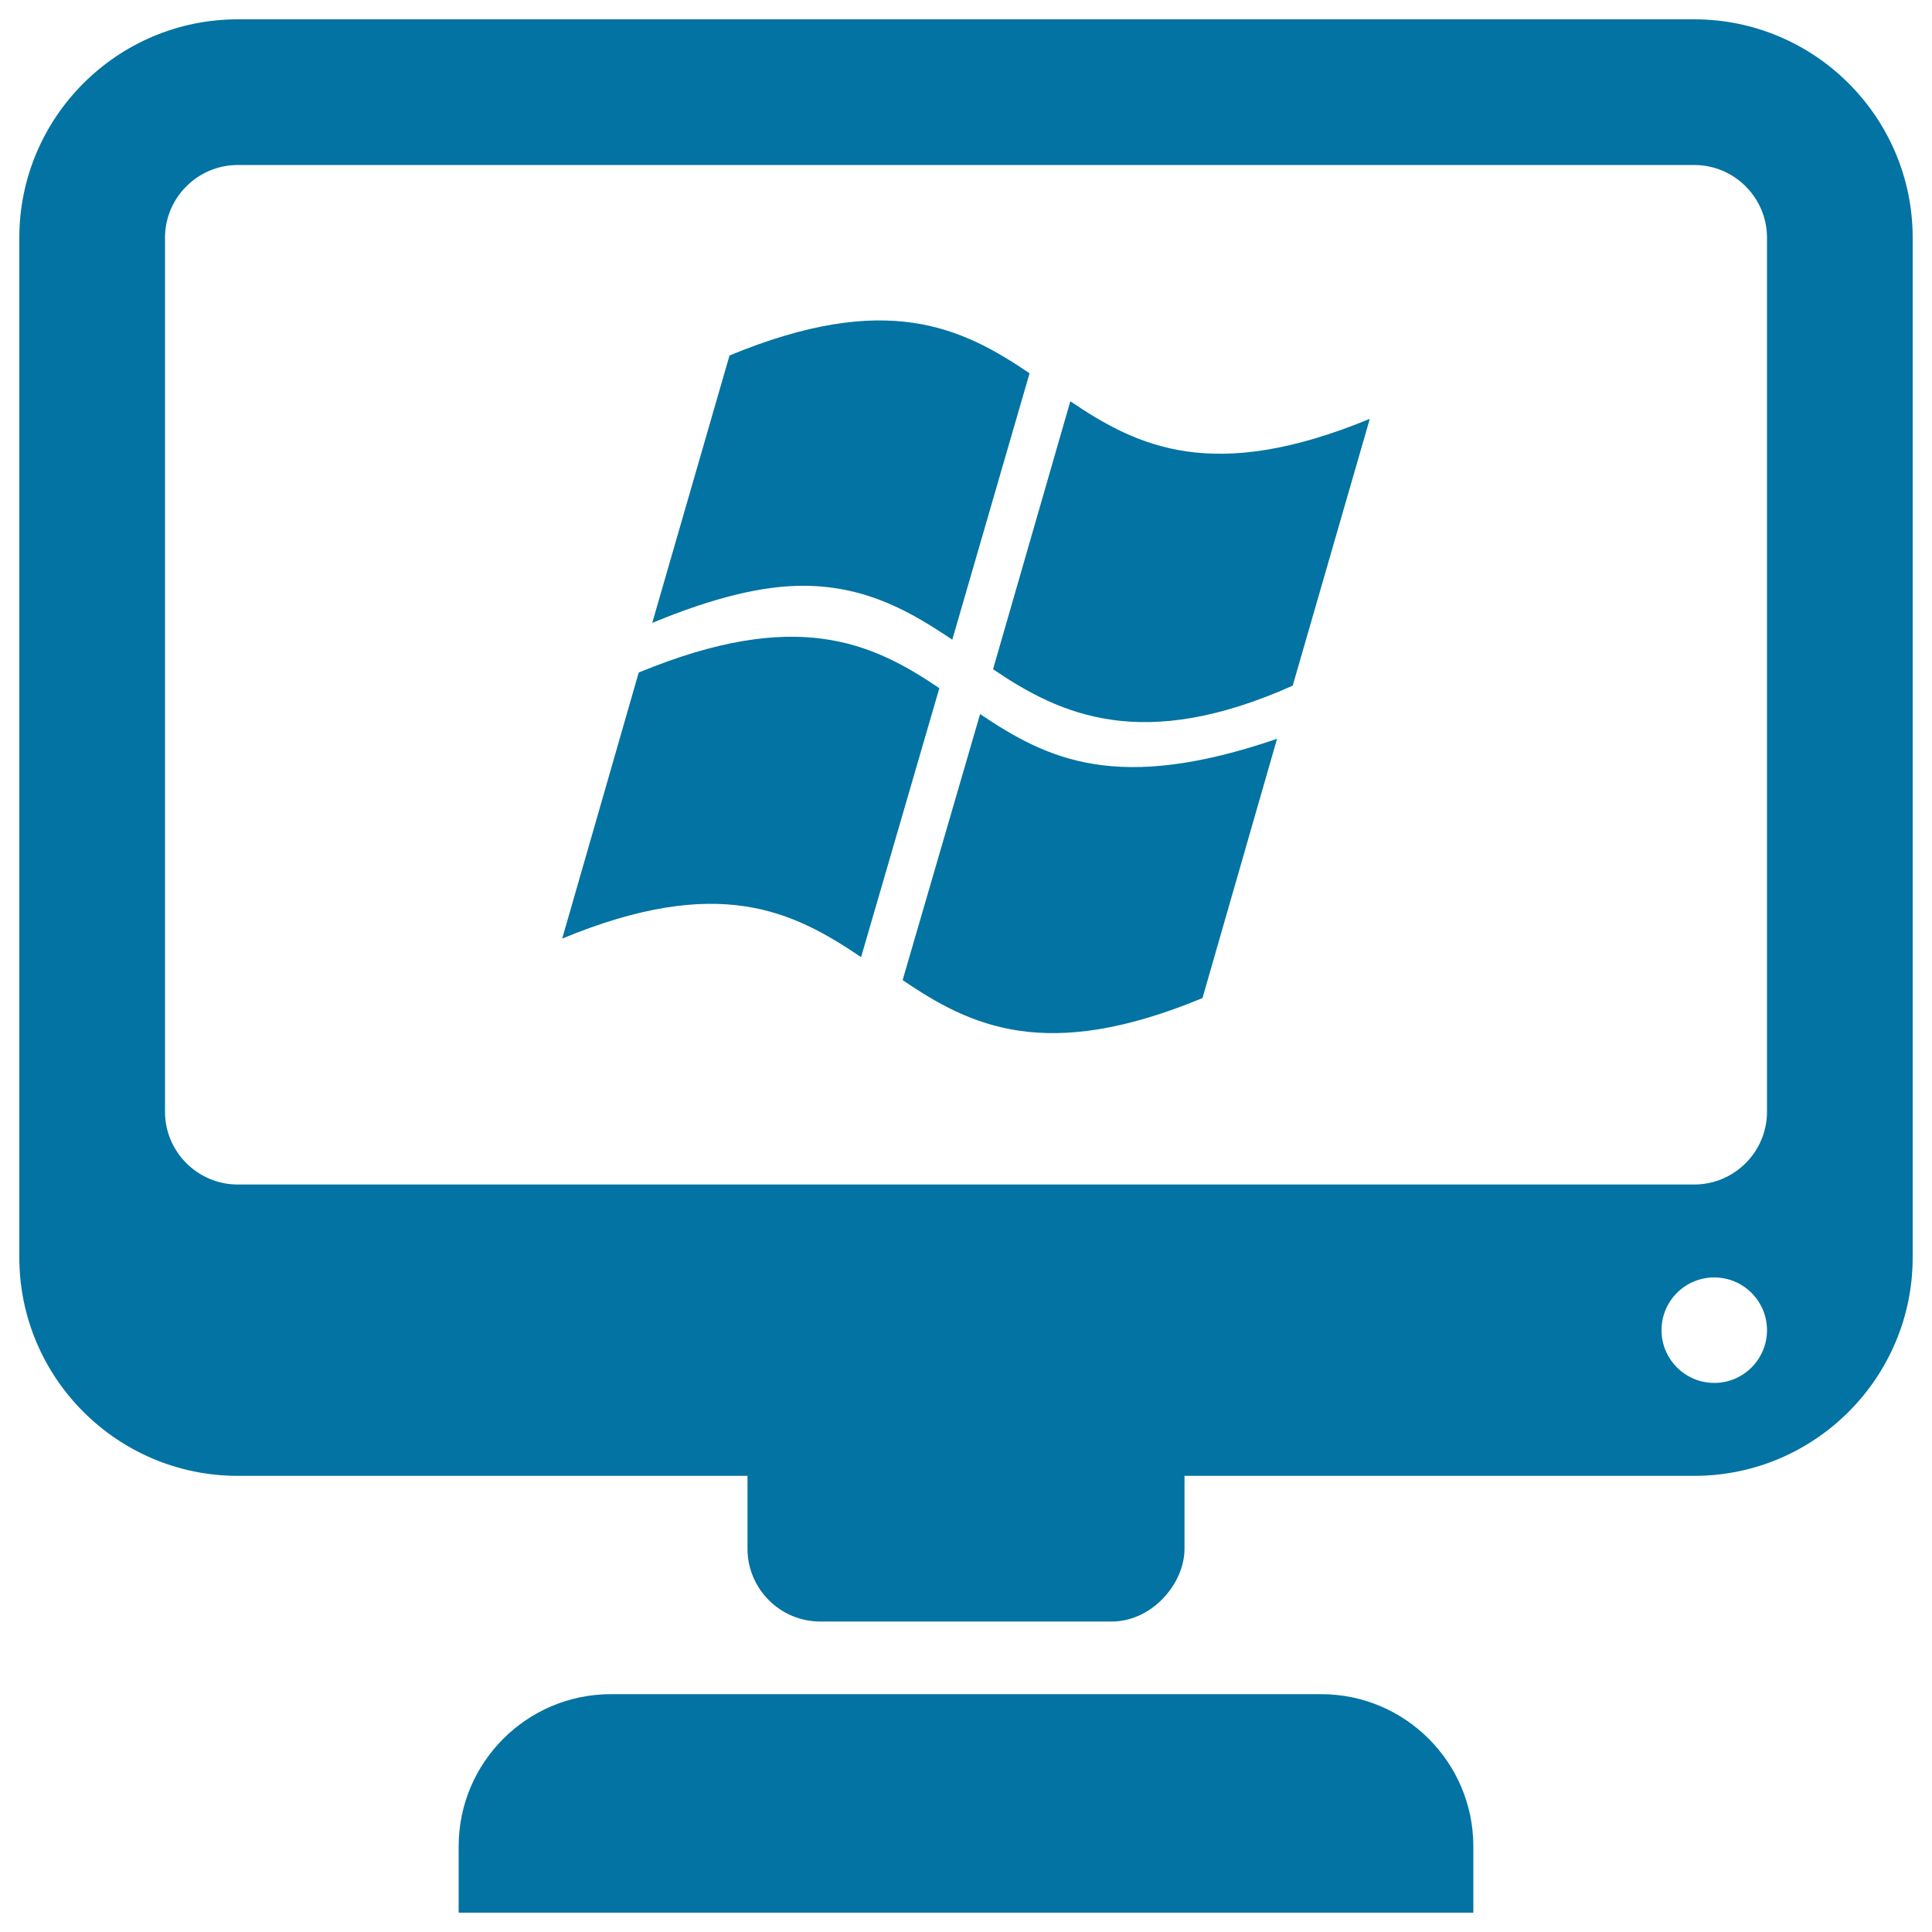
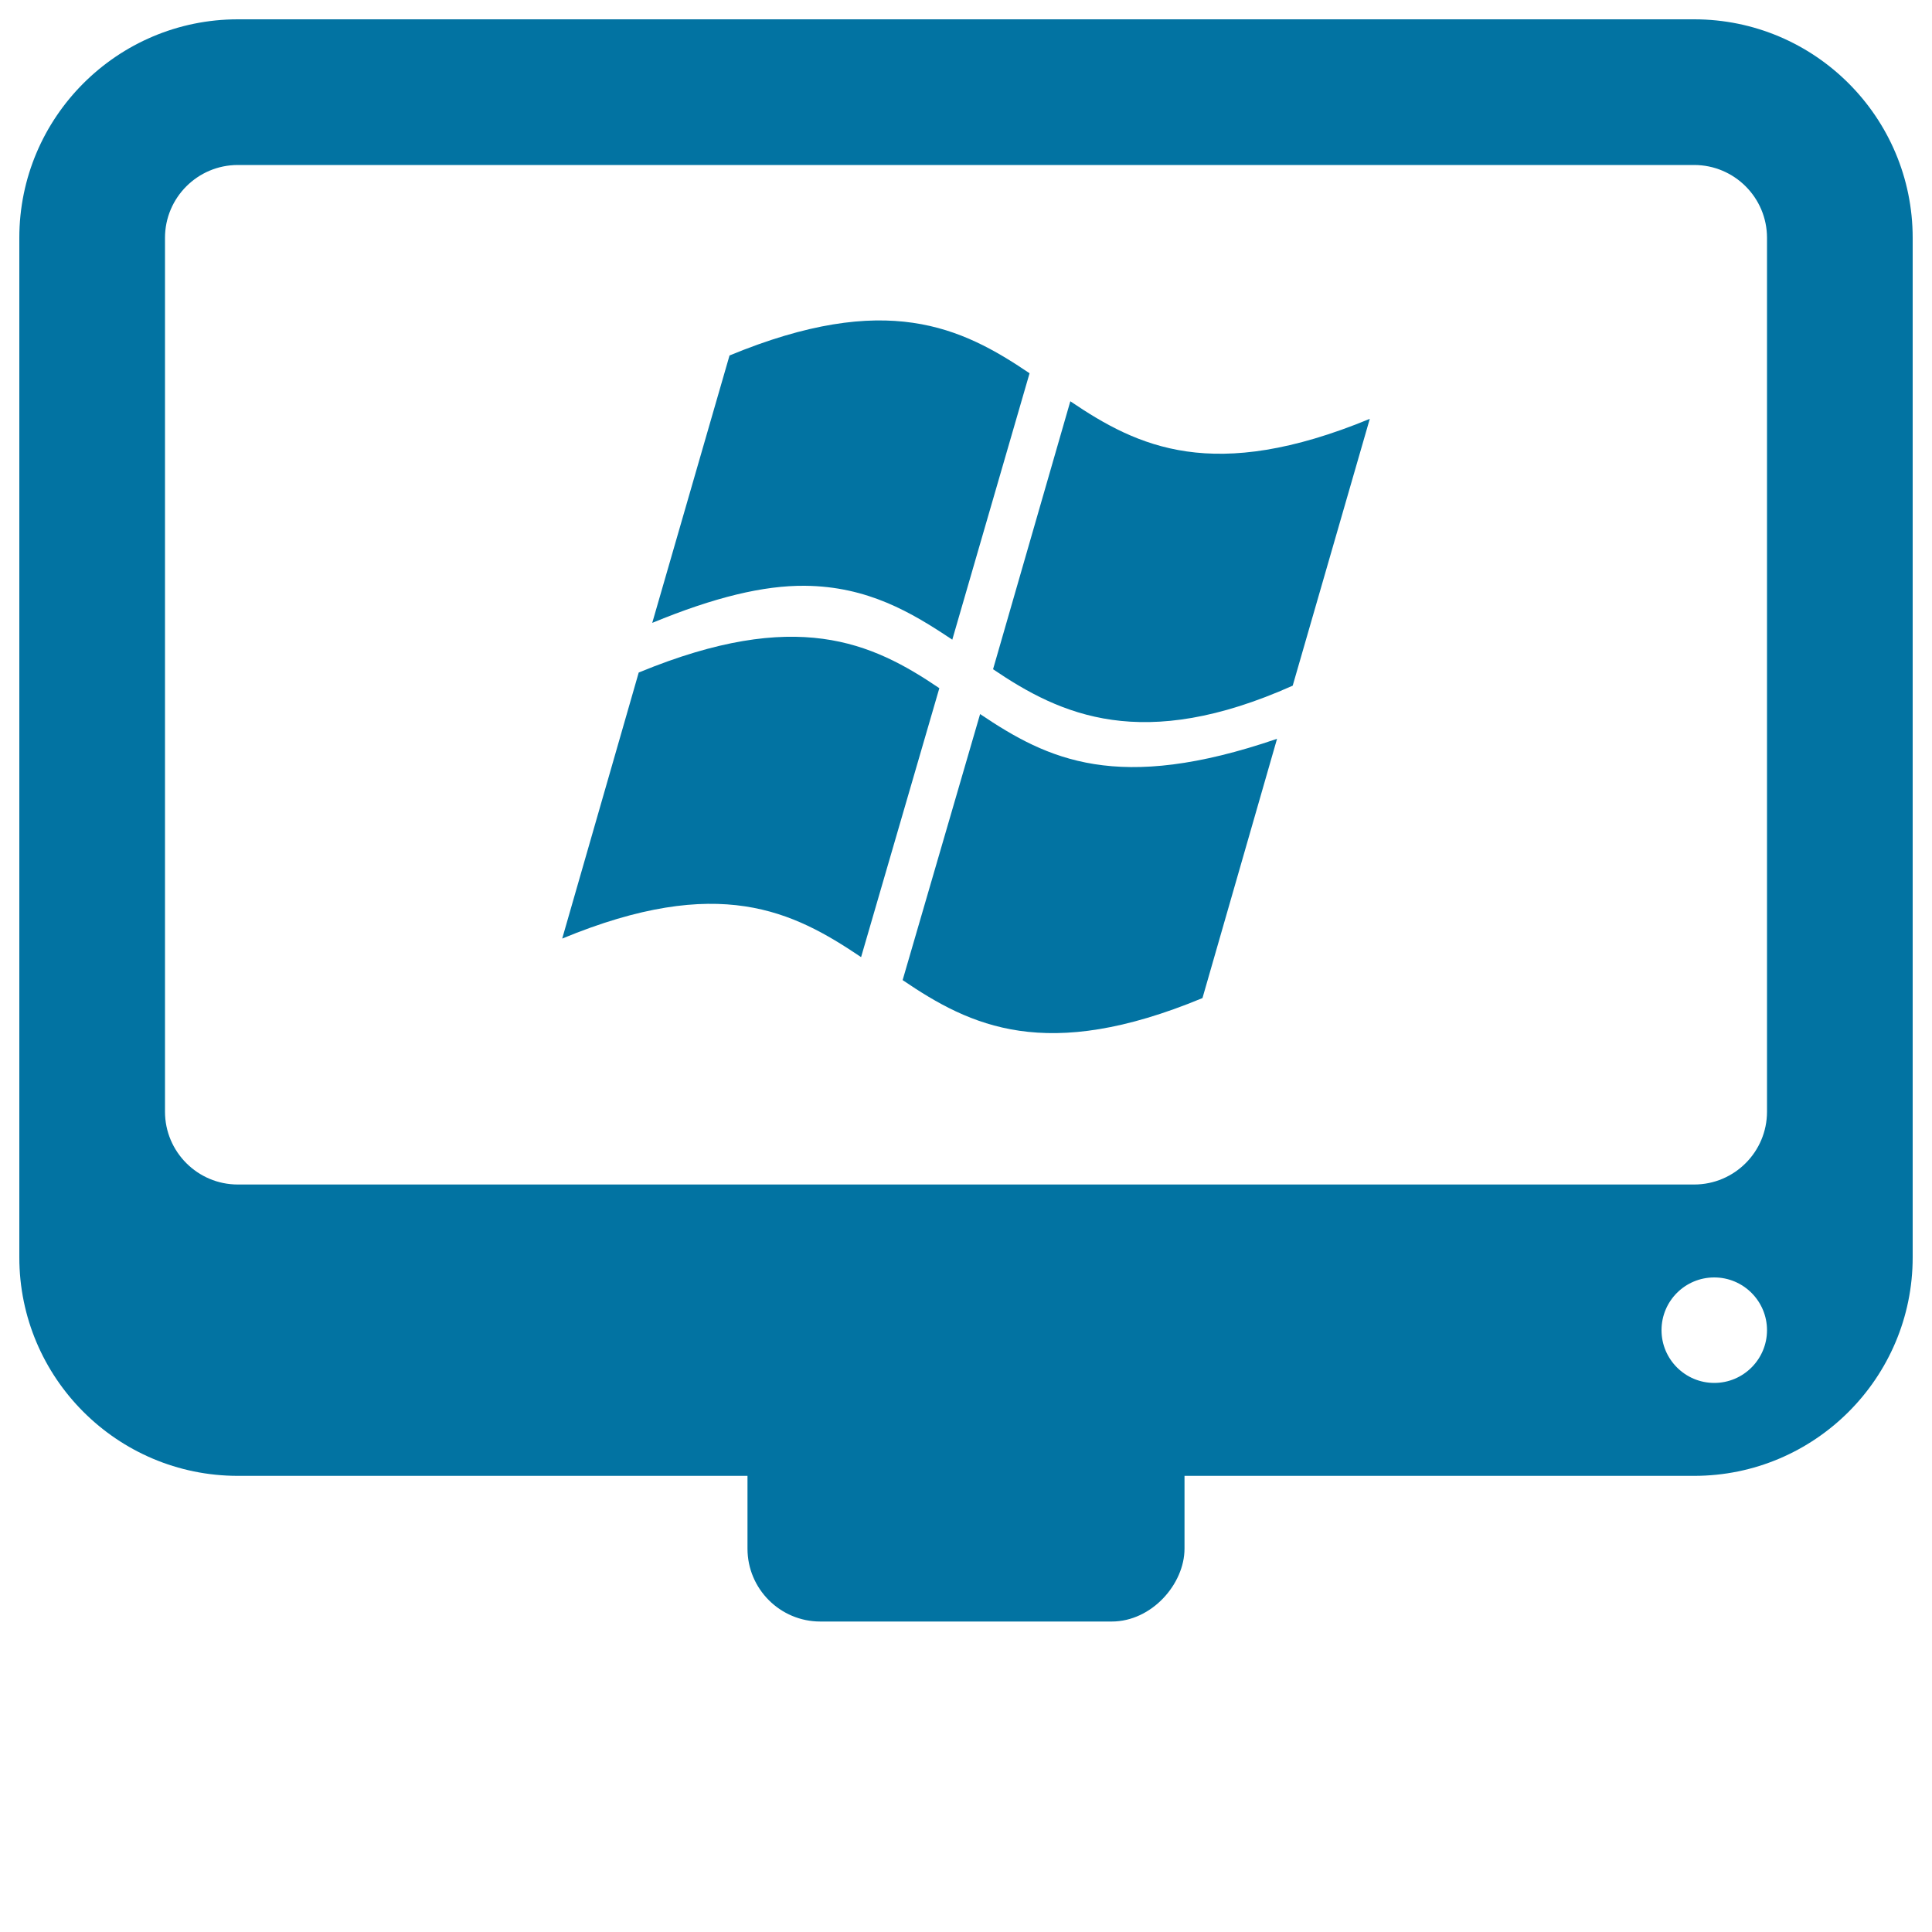
<svg xmlns="http://www.w3.org/2000/svg" viewBox="0 0 1000 1000" style="fill:#0273a2">
  <title>Computer Screen With Windows Logo SVG icon</title>
  <g>
    <g>
      <path d="M492.9,331.1l40-137.9c-35.2-23.8-74.1-42.8-155.3-9.2l-40,138.4c32.2-13.3,57.7-19.4,79-19.2C449,303.5,471.7,316.9,492.9,331.1z" />
      <path d="M331.1,347.9l-0.5,0.2L291,485.8c81.2-33.6,119.5-14.1,154.7,9.6l40.5-139.2C451.1,332.4,412,314.6,331.1,347.9z" />
      <path d="M554,207.7l-40,138.7c35.1,23.8,77.4,43.2,155.1,8.5L709,216.8C628,250.2,589,231.4,554,207.7z" />
      <path d="M507.3,369.6l-40.1,137.7c35.2,23.9,74.2,42.9,155.2,9.3l38.6-134.2C578.5,410.7,542.5,393.3,507.3,369.6z" />
      <path d="M876.9,10H123.1C60.7,10,10,60.7,10,123.1v527.7c0,62.4,50.7,113.1,113.1,113.1h263.8v37.7c0,20.8,16.9,37.7,37.7,37.7h150.8c20.8,0,37.7-19.5,37.7-37.7c0-7.9,0-23,0-37.7h263.8c62.4,0,113.1-50.7,113.1-113.1V123.1C990,60.7,939.3,10,876.9,10z M887.3,715.8c-15,0-27.3-12.2-27.3-27.3c0-15.1,12.2-27.3,27.3-27.3c15.1,0,27.3,12.3,27.3,27.3C914.6,703.5,902.4,715.8,887.3,715.8z M914.6,575.4c0,20.8-16.9,37.7-37.7,37.7H123.1c-20.8,0-37.7-16.9-37.7-37.7V123.1c0-20.8,16.9-37.7,37.7-37.7h753.8c20.8,0,37.7,16.9,37.7,37.7V575.4z" />
-       <path d="M683.8,876.9H316.2c-43.5,0-78.8,35.3-78.8,78.8V990h525.2v-34.3C762.6,912.2,727.3,876.9,683.8,876.9z" />
    </g>
  </g>
</svg>